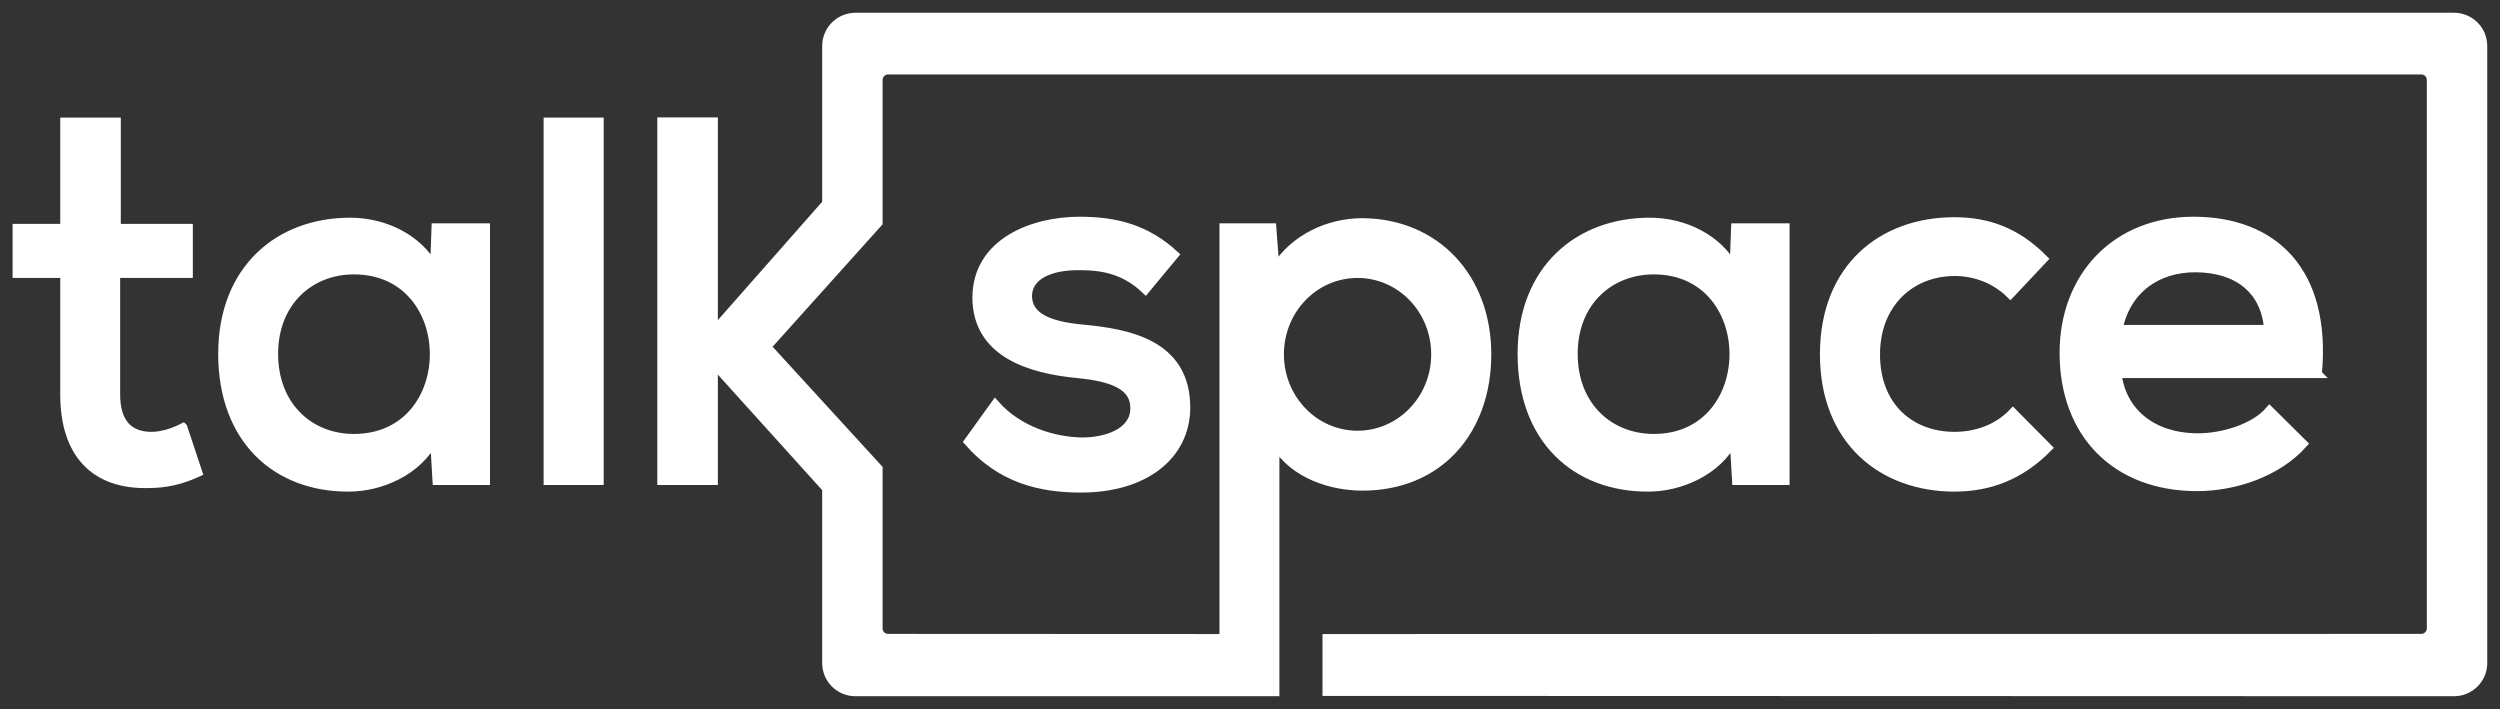
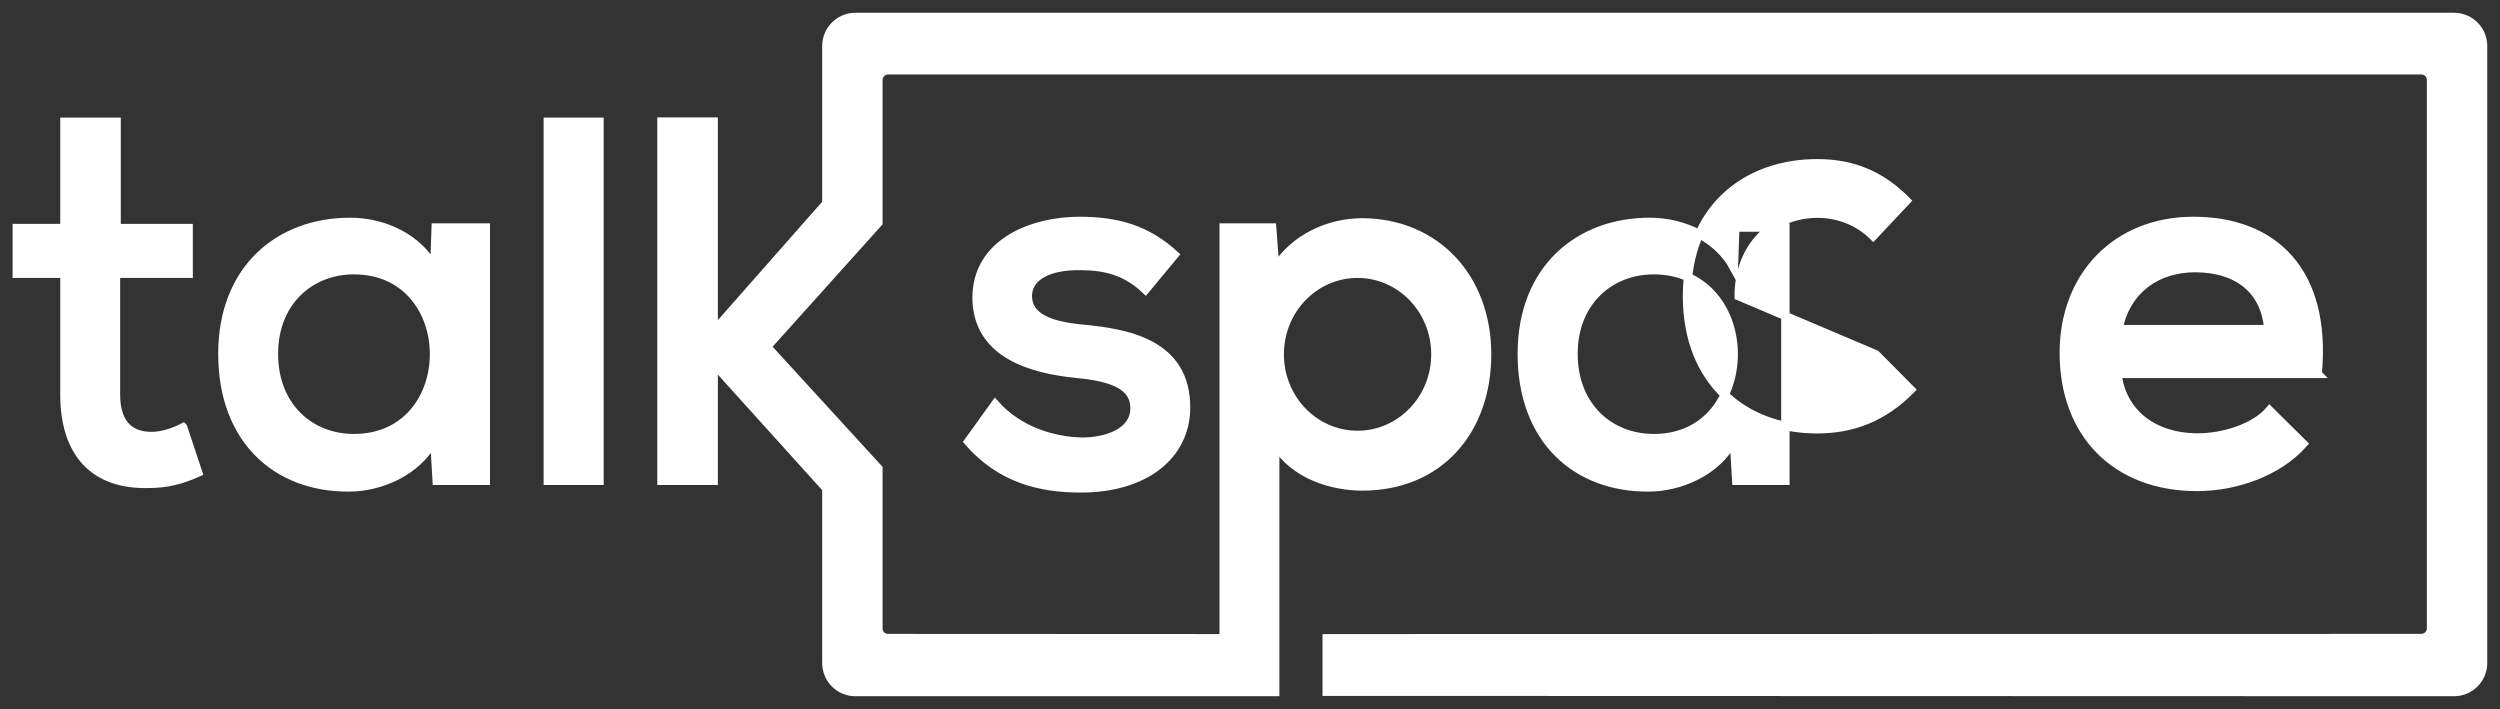
<svg xmlns="http://www.w3.org/2000/svg" viewBox="0 0 1548 439" width="1548" height="439">
  <rect x="0" y="0" width="1548" height="439" fill="#333333" stroke="none" />
  <title>613fc46220c15fada6f42f3b_ts-logo-svg</title>
  <style>		.s0 { fill: #ffffff;stroke: #ffffff;stroke-width: 5.2 } 	</style>
  <g id="Page-1">
    <g id="desktop-copy-2">
      <g id="Group-6-Copy">
-         <path id="Fill-2-Copy-4" fill-rule="evenodd" class="s0" d="m1519.5 10.5c9.9 0 18 8 18 17.9v382.2c0 9.8-8 17.9-18 17.9l-698-0.2v-33.1l677.7-0.1c3.4 0 6.1-2.7 6.1-6.1v-339.4c0-3.5-2.7-6.1-6-6.1h-949.4c-3.2 0-6 2.7-6 6.1v88.3l-69 76.8 69 75.4v99c0 3.4 2.7 6 6 6l207.8 0.1v-254.3h30l1.9 25.4c11.8-19.1 33.5-28.6 54-28.6 45.6 0.3 77.2 34.3 77.2 81.7 0 47.4-29.8 81.8-77.2 81.8-18.6 0-42.5-7-54-26.4v153.7h-259.9c-10 0-18-8-18-18v-108l-69.8-77.3v72.5h-32.3v-222.4h32.3v129.8l69.8-79.2v-97.4c0-9.9 8-18 18-18zm-498.7 291.3c-44.6 0.3-78.5-29.3-78.5-82.7 0-52.5 35.2-81.7 79.2-81.7 21.7 0 42.5 10.5 52.1 28.3l0.9-24.8h31v156.8h-30.4l-1.5-25.5c-10.2 20.1-33.8 29.6-52.8 29.6zm140.7-82.4c0 33.1 22.3 50.6 48.6 50.6 13 0 26.4-4.2 36.3-14.6l21.7 21.9c-17 17.2-36 24.5-58 24.5-44 0-80.6-28.3-80.6-82.4 0-54 36.3-82.3 80.6-82.3 21.1 0 38.8 6.6 55.3 23.2l-20.6 21.9c-9.6-9.5-22.3-13.9-34.4-13.9-27.6 0-48.9 20-48.9 51.1zm-459 33.8c0.3-14-12.7-19.5-35.4-21.7-28.8-2.8-62.1-12.4-62.4-47 0-34.7 35.1-47.7 63.7-47.7 23.6 0 41.8 5.3 58.9 20.9l-18 21.7c-12.1-11.5-25.1-14.7-40.3-14.7-19.6-0.3-32.6 6.4-32.6 18.8 0.3 13 13.7 18.1 33.2 20 28.2 2.6 65.1 8.9 64.8 49.3-0.3 29.3-25.5 49.6-65.1 49.6-24.9 0-49.6-5.7-69.8-28.9l16.7-23.2c14.3 16.2 35.7 22.8 53.7 23.2 15.2 0 32.3-5.7 32.6-20.3zm186.3-33.8c0-27.6-21.6-49.9-48.2-49.9-26.7 0-48.2 22.3-48.2 49.9 0 27.6 21.5 49.9 48.2 49.9 26.6 0 48.2-22.3 48.2-49.9zm135.2 51.9c66 0 66-104 0-104-27.3 0-49.7 19.7-49.7 51.8 0 32.5 22.4 52.2 49.7 52.2zm411.1-39.8h-124c2.8 23.9 22 39.4 49.9 39.4 15.6 0 35.1-6 44.3-16.8l20.9 20.7c-15.9 17.8-42.2 26.7-65.8 26.7-50.2 0-82.5-32.8-82.5-83 0-47.7 32.6-81.7 80.3-81.7 49.3 0 82.8 30.8 76.9 94.7zm-30.6-27.7c-1.9-24.8-19.6-37.8-45.3-37.8-23.3 0-42.5 13-47.5 37.8zm-1134.7-62.9h31v156.8h-30.4l-1.5-25.5c-10.3 20.1-33.8 29.6-52.8 29.6-44.6 0.3-78.4-29.3-78.4-82.7 0-52.5 35-81.7 79.1-81.7 21.7 0 42.5 10.5 52.1 28.3zm-50.7 26.4c-27.2 0-49.5 19.7-49.5 51.8 0 32.5 22.3 52.2 49.5 52.2 66.2 0 66.2-104 0-104zm-105.7 97.3l9.3 28c-10.5 4.8-19.9 7-30.7 7-33.2 0.9-52.1-18.5-52.1-55.3v-74.8h-29.5v-28.3h29.5v-65.8h32.3v65.8h44.6v28.3h-45v74.8c0 16.5 7.2 25.7 22 25.7 6.3 0 13.4-2.2 19.6-5.4zm225.8-189.2h32v222.3h-32z" />
+         <path id="Fill-2-Copy-4" fill-rule="evenodd" class="s0" d="m1519.5 10.5c9.9 0 18 8 18 17.9v382.2c0 9.8-8 17.9-18 17.9l-698-0.2v-33.1l677.7-0.1c3.4 0 6.1-2.7 6.1-6.1v-339.4c0-3.5-2.7-6.1-6-6.1h-949.4c-3.2 0-6 2.7-6 6.1v88.3l-69 76.8 69 75.4v99c0 3.4 2.7 6 6 6l207.8 0.1v-254.3h30l1.9 25.4c11.8-19.1 33.5-28.6 54-28.6 45.6 0.3 77.2 34.3 77.2 81.7 0 47.4-29.8 81.8-77.2 81.8-18.6 0-42.5-7-54-26.4v153.7h-259.9c-10 0-18-8-18-18v-108l-69.8-77.3v72.5h-32.3v-222.4h32.3v129.8l69.8-79.2v-97.4c0-9.9 8-18 18-18zm-498.7 291.3c-44.6 0.3-78.5-29.3-78.5-82.7 0-52.5 35.2-81.7 79.2-81.7 21.7 0 42.5 10.5 52.1 28.3l0.9-24.8h31v156.8h-30.4l-1.5-25.5c-10.2 20.1-33.8 29.6-52.8 29.6zm140.7-82.4l21.7 21.9c-17 17.2-36 24.5-58 24.5-44 0-80.6-28.3-80.6-82.4 0-54 36.3-82.3 80.6-82.3 21.1 0 38.8 6.6 55.3 23.2l-20.6 21.9c-9.6-9.5-22.3-13.9-34.4-13.9-27.6 0-48.9 20-48.9 51.1zm-459 33.8c0.3-14-12.7-19.5-35.4-21.7-28.8-2.8-62.1-12.4-62.4-47 0-34.7 35.1-47.7 63.7-47.7 23.6 0 41.8 5.3 58.9 20.9l-18 21.7c-12.1-11.5-25.1-14.7-40.3-14.7-19.6-0.3-32.6 6.4-32.6 18.8 0.3 13 13.7 18.1 33.2 20 28.2 2.6 65.1 8.9 64.8 49.3-0.3 29.3-25.5 49.6-65.1 49.6-24.9 0-49.6-5.7-69.8-28.9l16.7-23.2c14.3 16.2 35.7 22.8 53.7 23.2 15.2 0 32.3-5.7 32.6-20.3zm186.3-33.8c0-27.6-21.6-49.9-48.2-49.9-26.7 0-48.2 22.3-48.2 49.9 0 27.6 21.5 49.9 48.2 49.9 26.6 0 48.2-22.3 48.2-49.9zm135.2 51.9c66 0 66-104 0-104-27.3 0-49.7 19.7-49.7 51.8 0 32.5 22.4 52.2 49.7 52.2zm411.1-39.8h-124c2.8 23.9 22 39.4 49.9 39.4 15.6 0 35.1-6 44.3-16.8l20.9 20.7c-15.9 17.8-42.2 26.7-65.8 26.7-50.2 0-82.5-32.8-82.5-83 0-47.7 32.6-81.7 80.3-81.7 49.3 0 82.8 30.8 76.9 94.7zm-30.6-27.7c-1.9-24.8-19.6-37.8-45.3-37.8-23.3 0-42.5 13-47.5 37.8zm-1134.7-62.9h31v156.8h-30.4l-1.5-25.5c-10.3 20.1-33.8 29.6-52.8 29.6-44.6 0.3-78.4-29.3-78.4-82.7 0-52.5 35-81.7 79.1-81.7 21.7 0 42.5 10.5 52.1 28.3zm-50.7 26.4c-27.2 0-49.5 19.7-49.5 51.8 0 32.5 22.3 52.2 49.5 52.2 66.2 0 66.2-104 0-104zm-105.7 97.3l9.3 28c-10.5 4.8-19.9 7-30.7 7-33.2 0.9-52.1-18.5-52.1-55.3v-74.8h-29.5v-28.3h29.5v-65.8h32.3v65.8h44.6v28.3h-45v74.8c0 16.5 7.2 25.7 22 25.7 6.3 0 13.4-2.2 19.6-5.4zm225.8-189.2h32v222.3h-32z" />
      </g>
    </g>
  </g>
</svg>